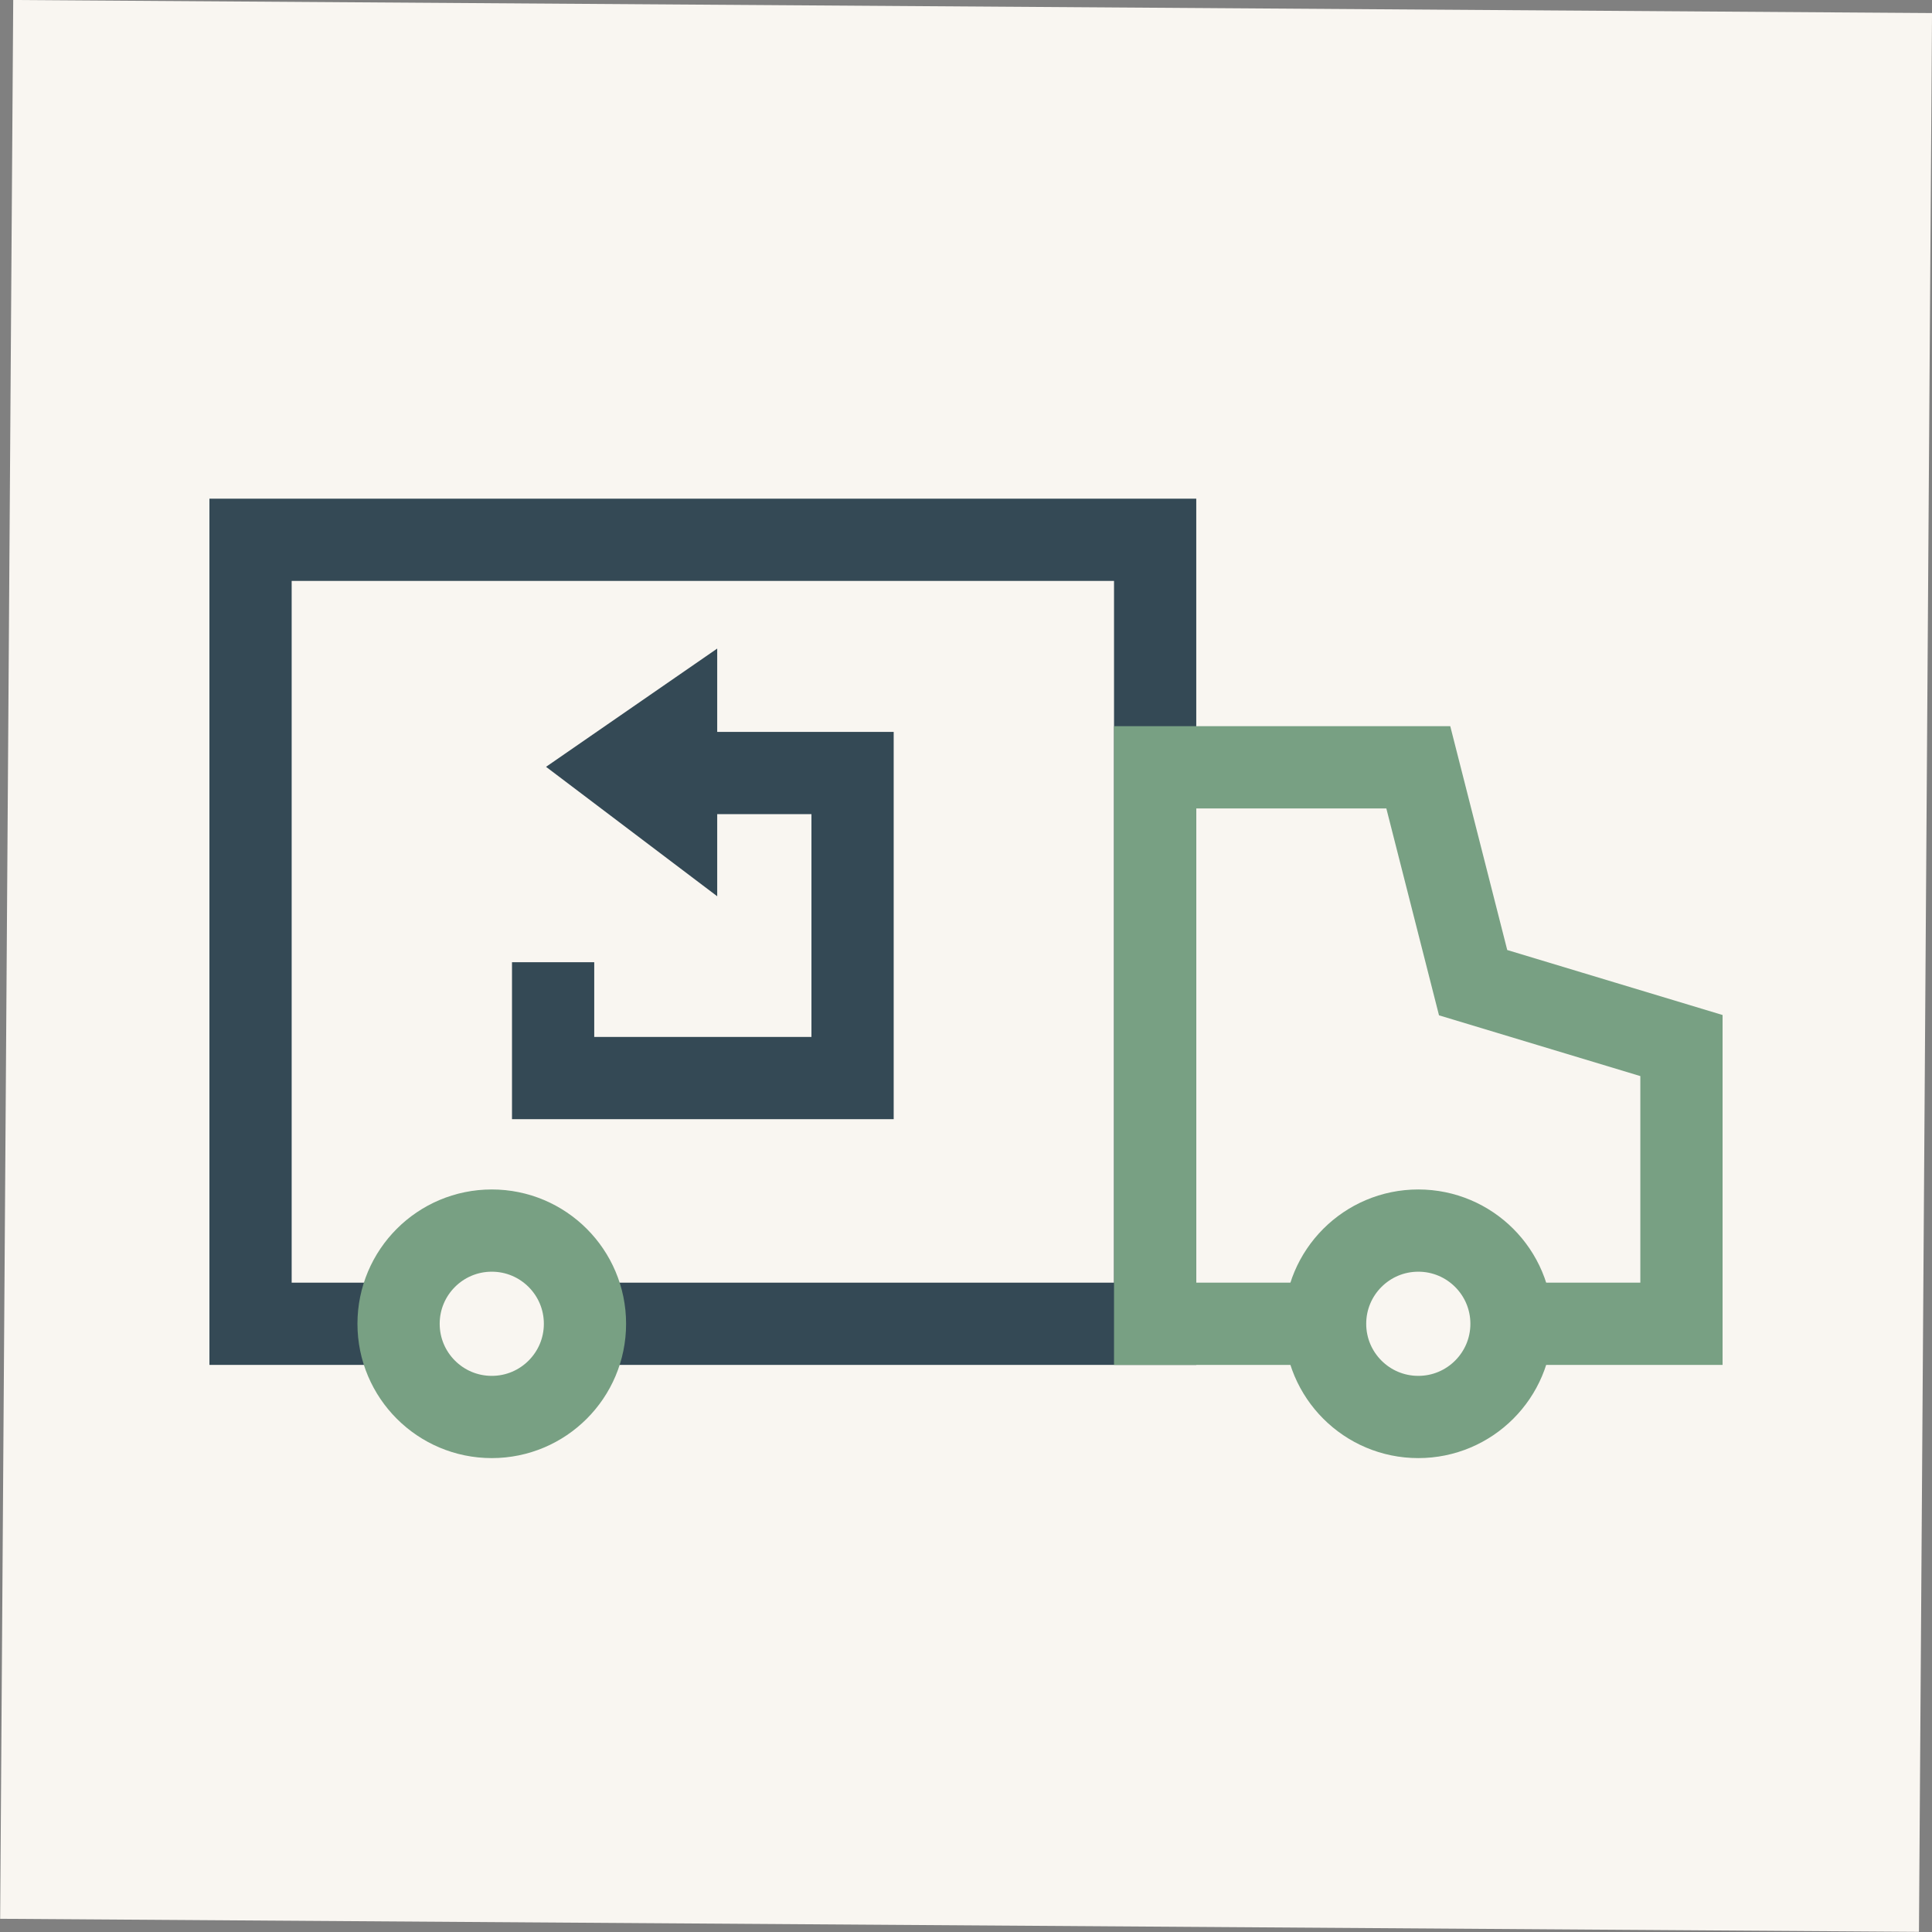
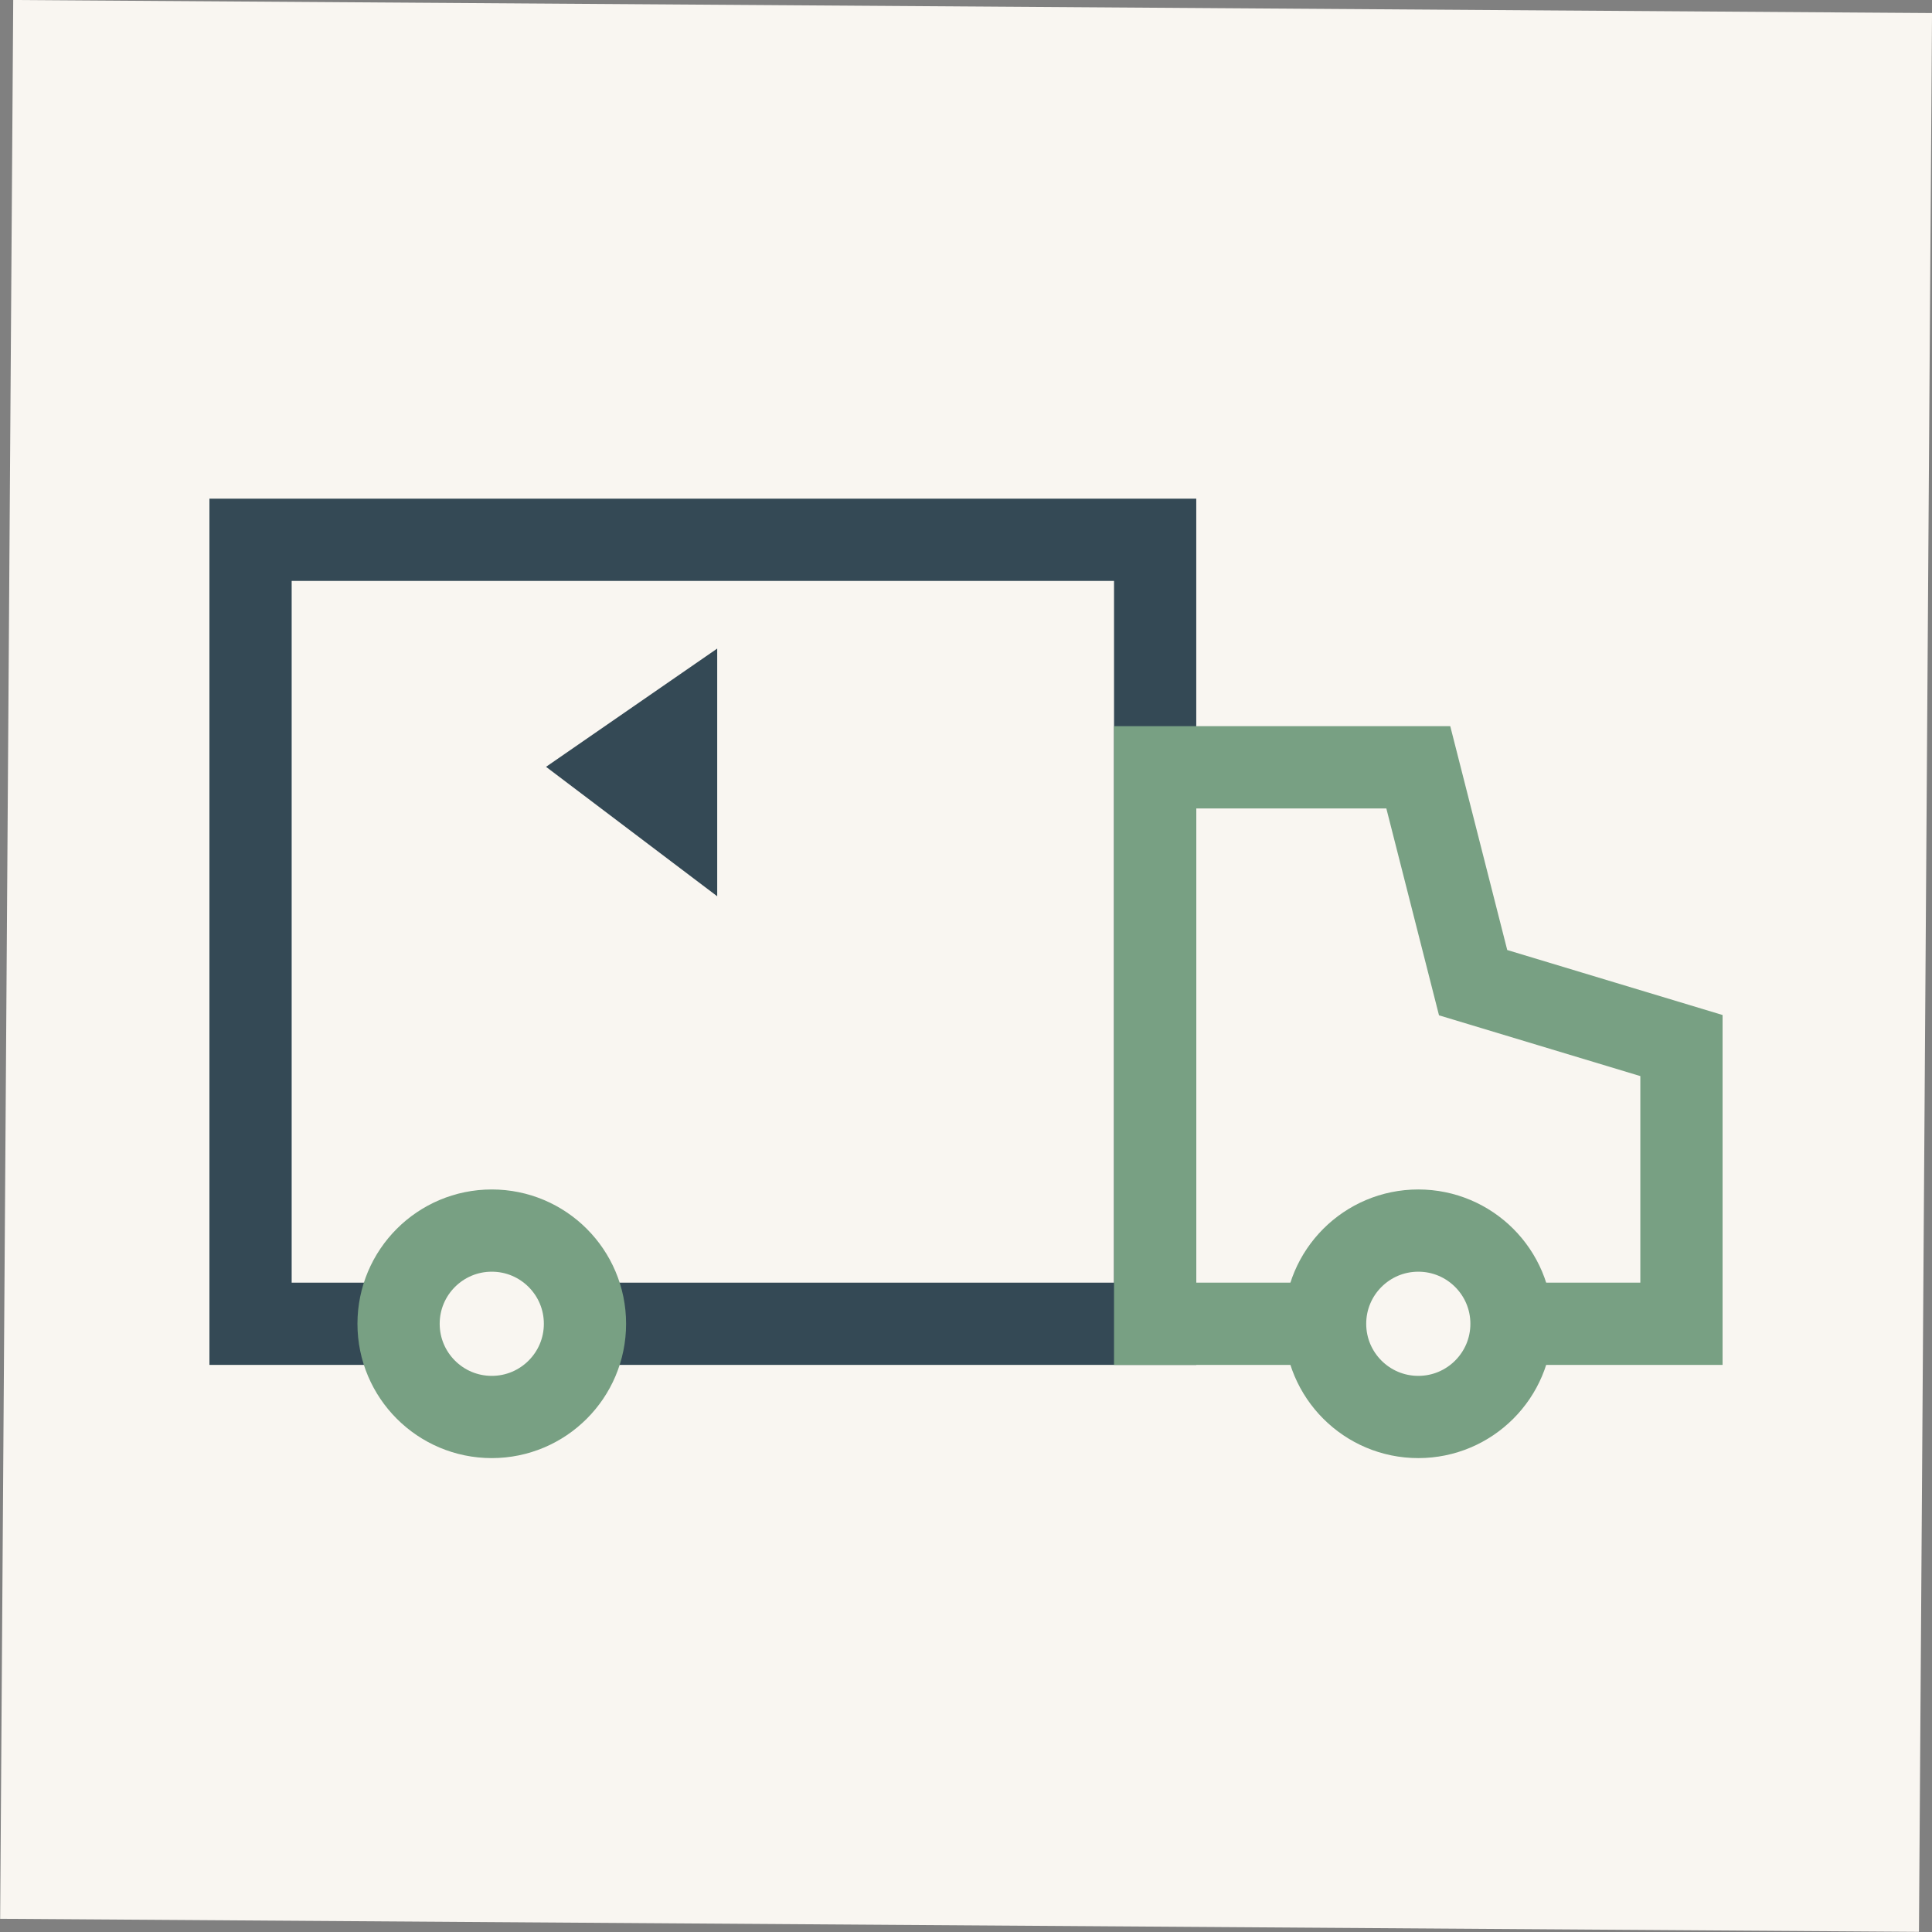
<svg xmlns="http://www.w3.org/2000/svg" viewBox="0 0 352.4 352.4" data-name="Layer 2" id="Layer_2">
  <rect x="0" y="0" width="352.4" height="352.4" fill="#808080" stroke="none" />
  <defs>
    <style>
      .cls-1 {
        fill: #f9f6f1;
      }

      .cls-2 {
        fill: #344955;
      }

      .cls-3 {
        stroke: #344955;
      }

      .cls-3, .cls-4 {
        fill: none;
        stroke-miterlimit: 10;
        stroke-width: 15px;
      }

      .cls-4 {
        stroke: #78a083;
      }
    </style>
  </defs>
  <g data-name="Layer 1" id="Layer_1-2">
    <g>
      <rect transform="translate(1.22 -1.21) rotate(.39)" height="350" width="350" y="1.2" x="1.2" class="cls-1" />
-       <rect transform="translate(1.6 -1.91) rotate(.39)" height="121.52" width="22.02" y="171.01" x="268.15" class="cls-1" />
    </g>
    <g>
      <polyline points="106.7 241.46 210.7 241.46 210.7 98.46 45.7 98.46 45.7 241.46 72.7 241.46" class="cls-3" />
      <polyline points="275.7 241.46 306.7 241.46 306.7 190.71 268.7 179.24 258.7 139.96 210.7 139.96 210.7 241.46 241.7 241.46" class="cls-4" />
      <circle r="17" cy="241.46" cx="258.7" class="cls-4" />
      <circle r="17" cy="241.46" cx="89.7" class="cls-4" />
    </g>
    <polygon points="130.82 118.3 130.82 163.48 99.6 139.87 130.82 118.3" class="cls-2" />
-     <polyline points="100.89 175.51 100.89 196.64 155.51 196.64 155.51 141 129.51 141" class="cls-3" />
  </g>
</svg>